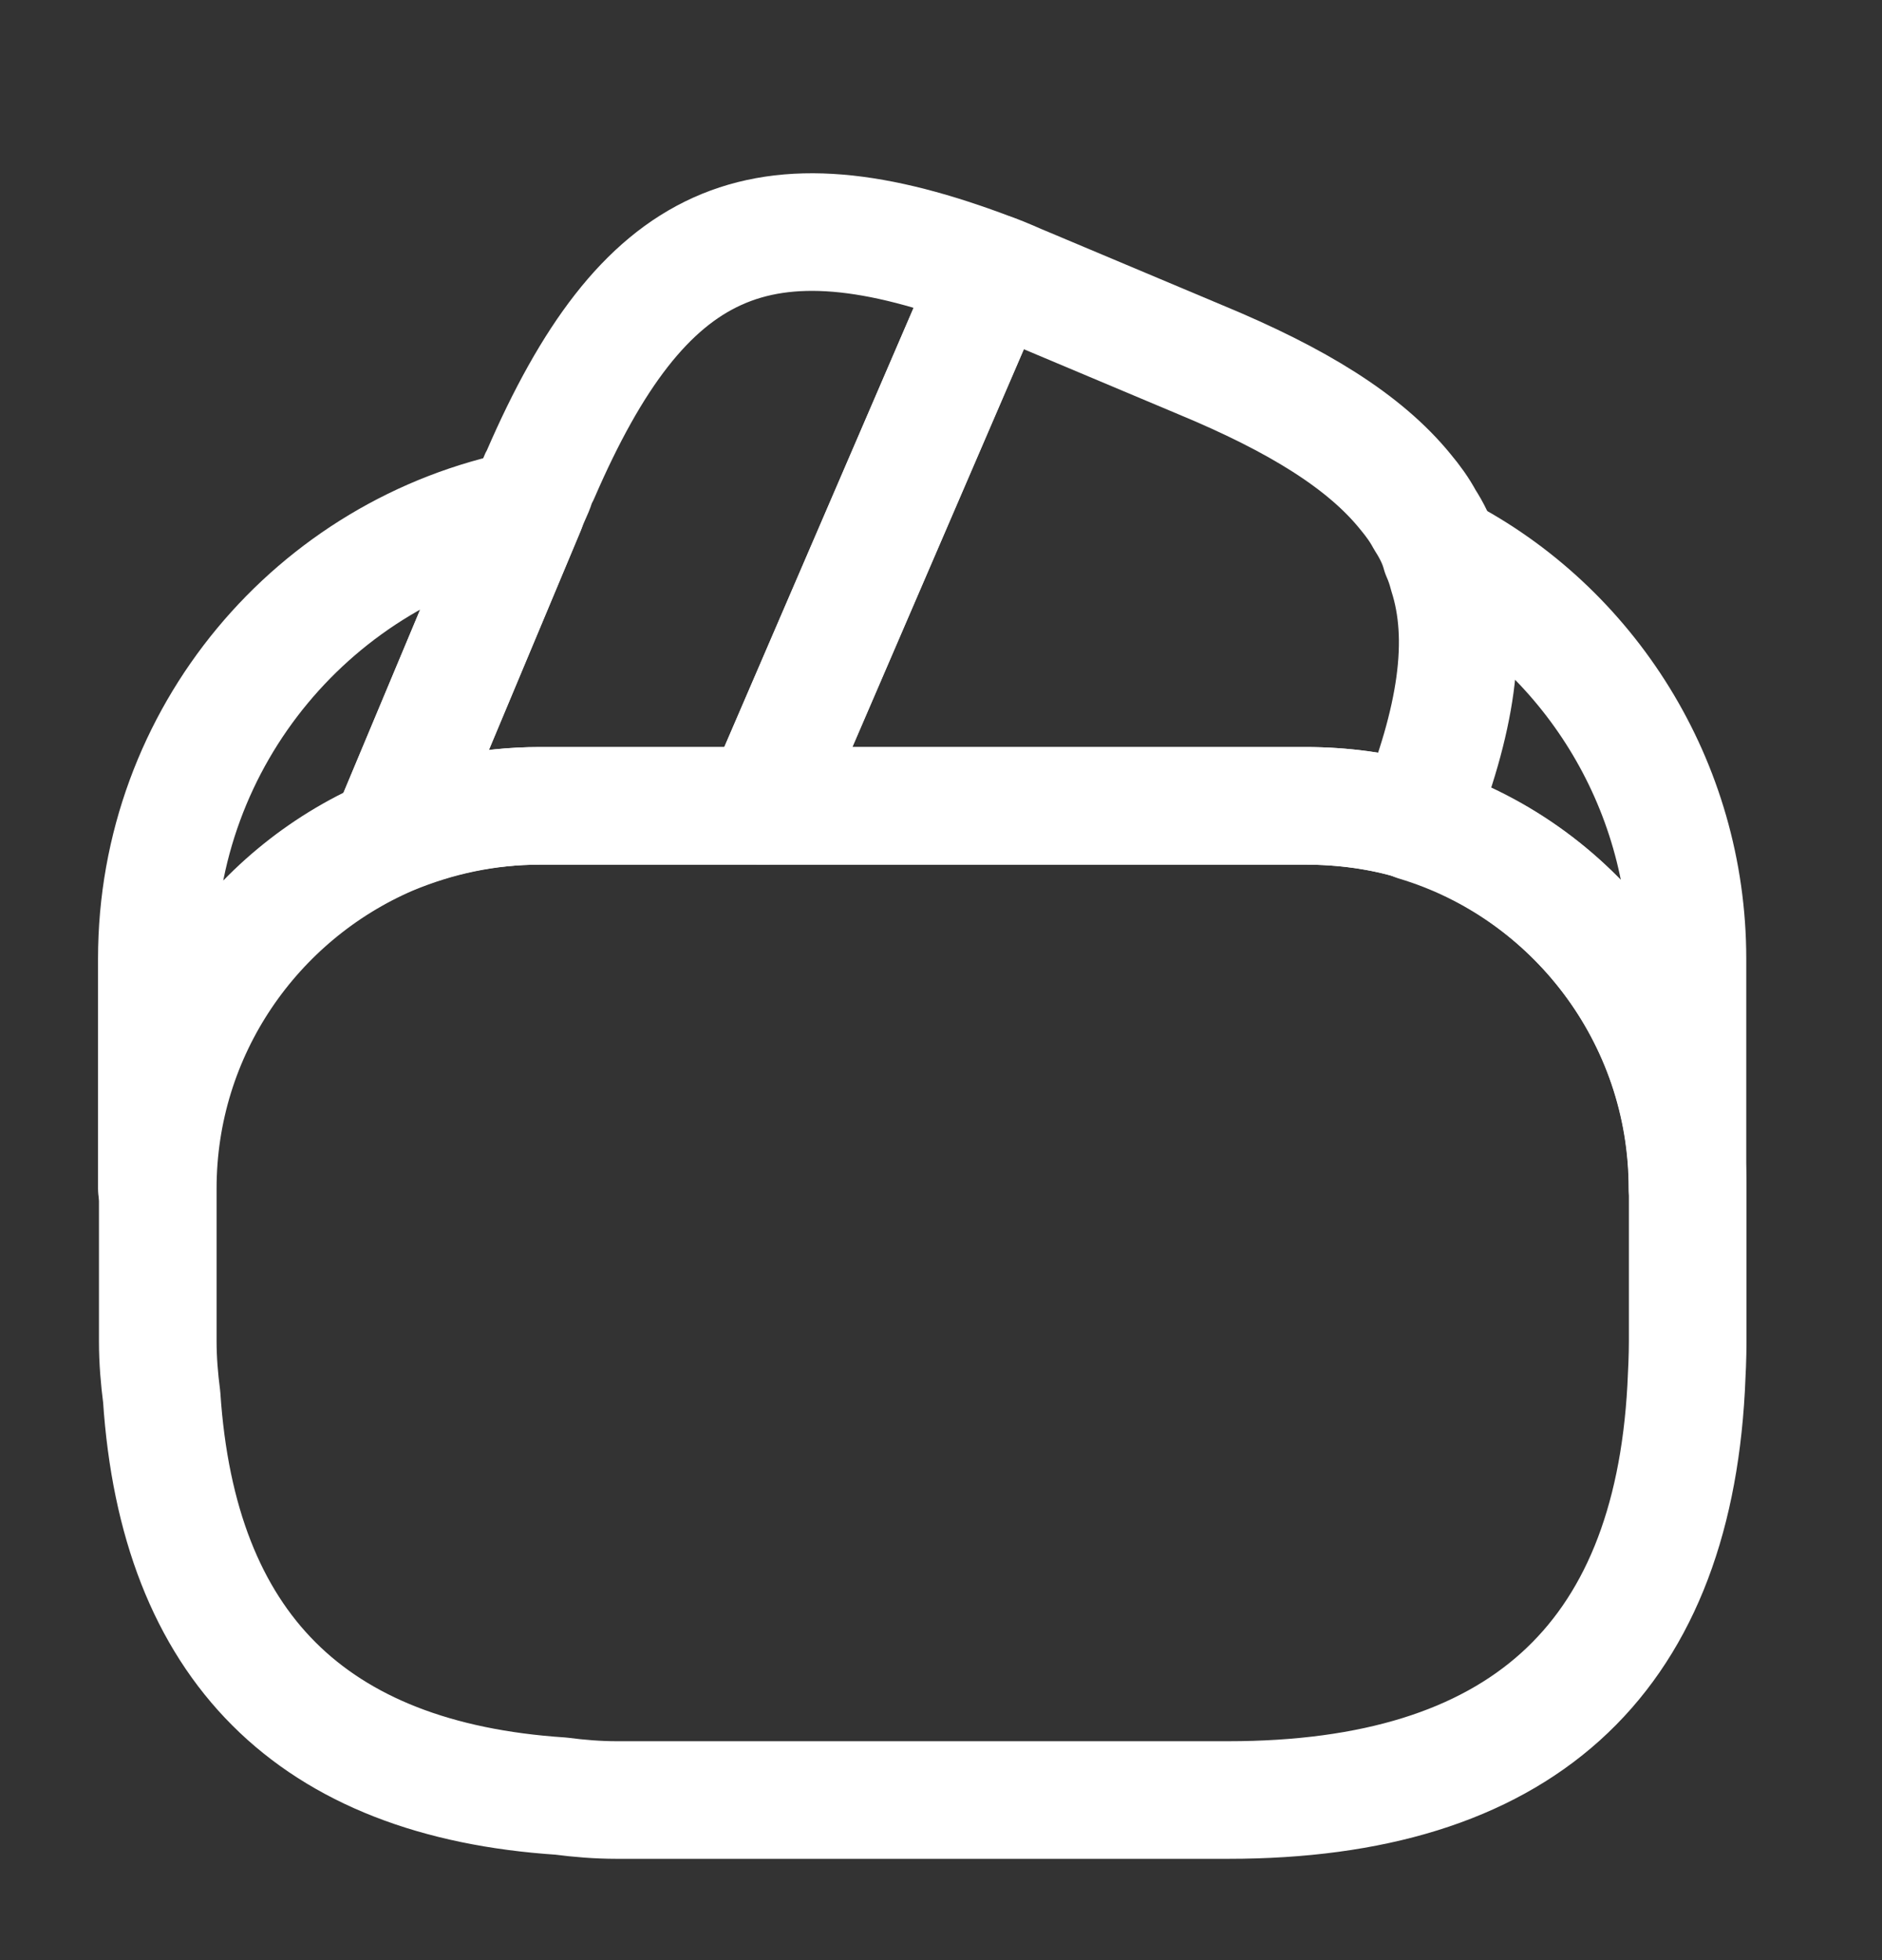
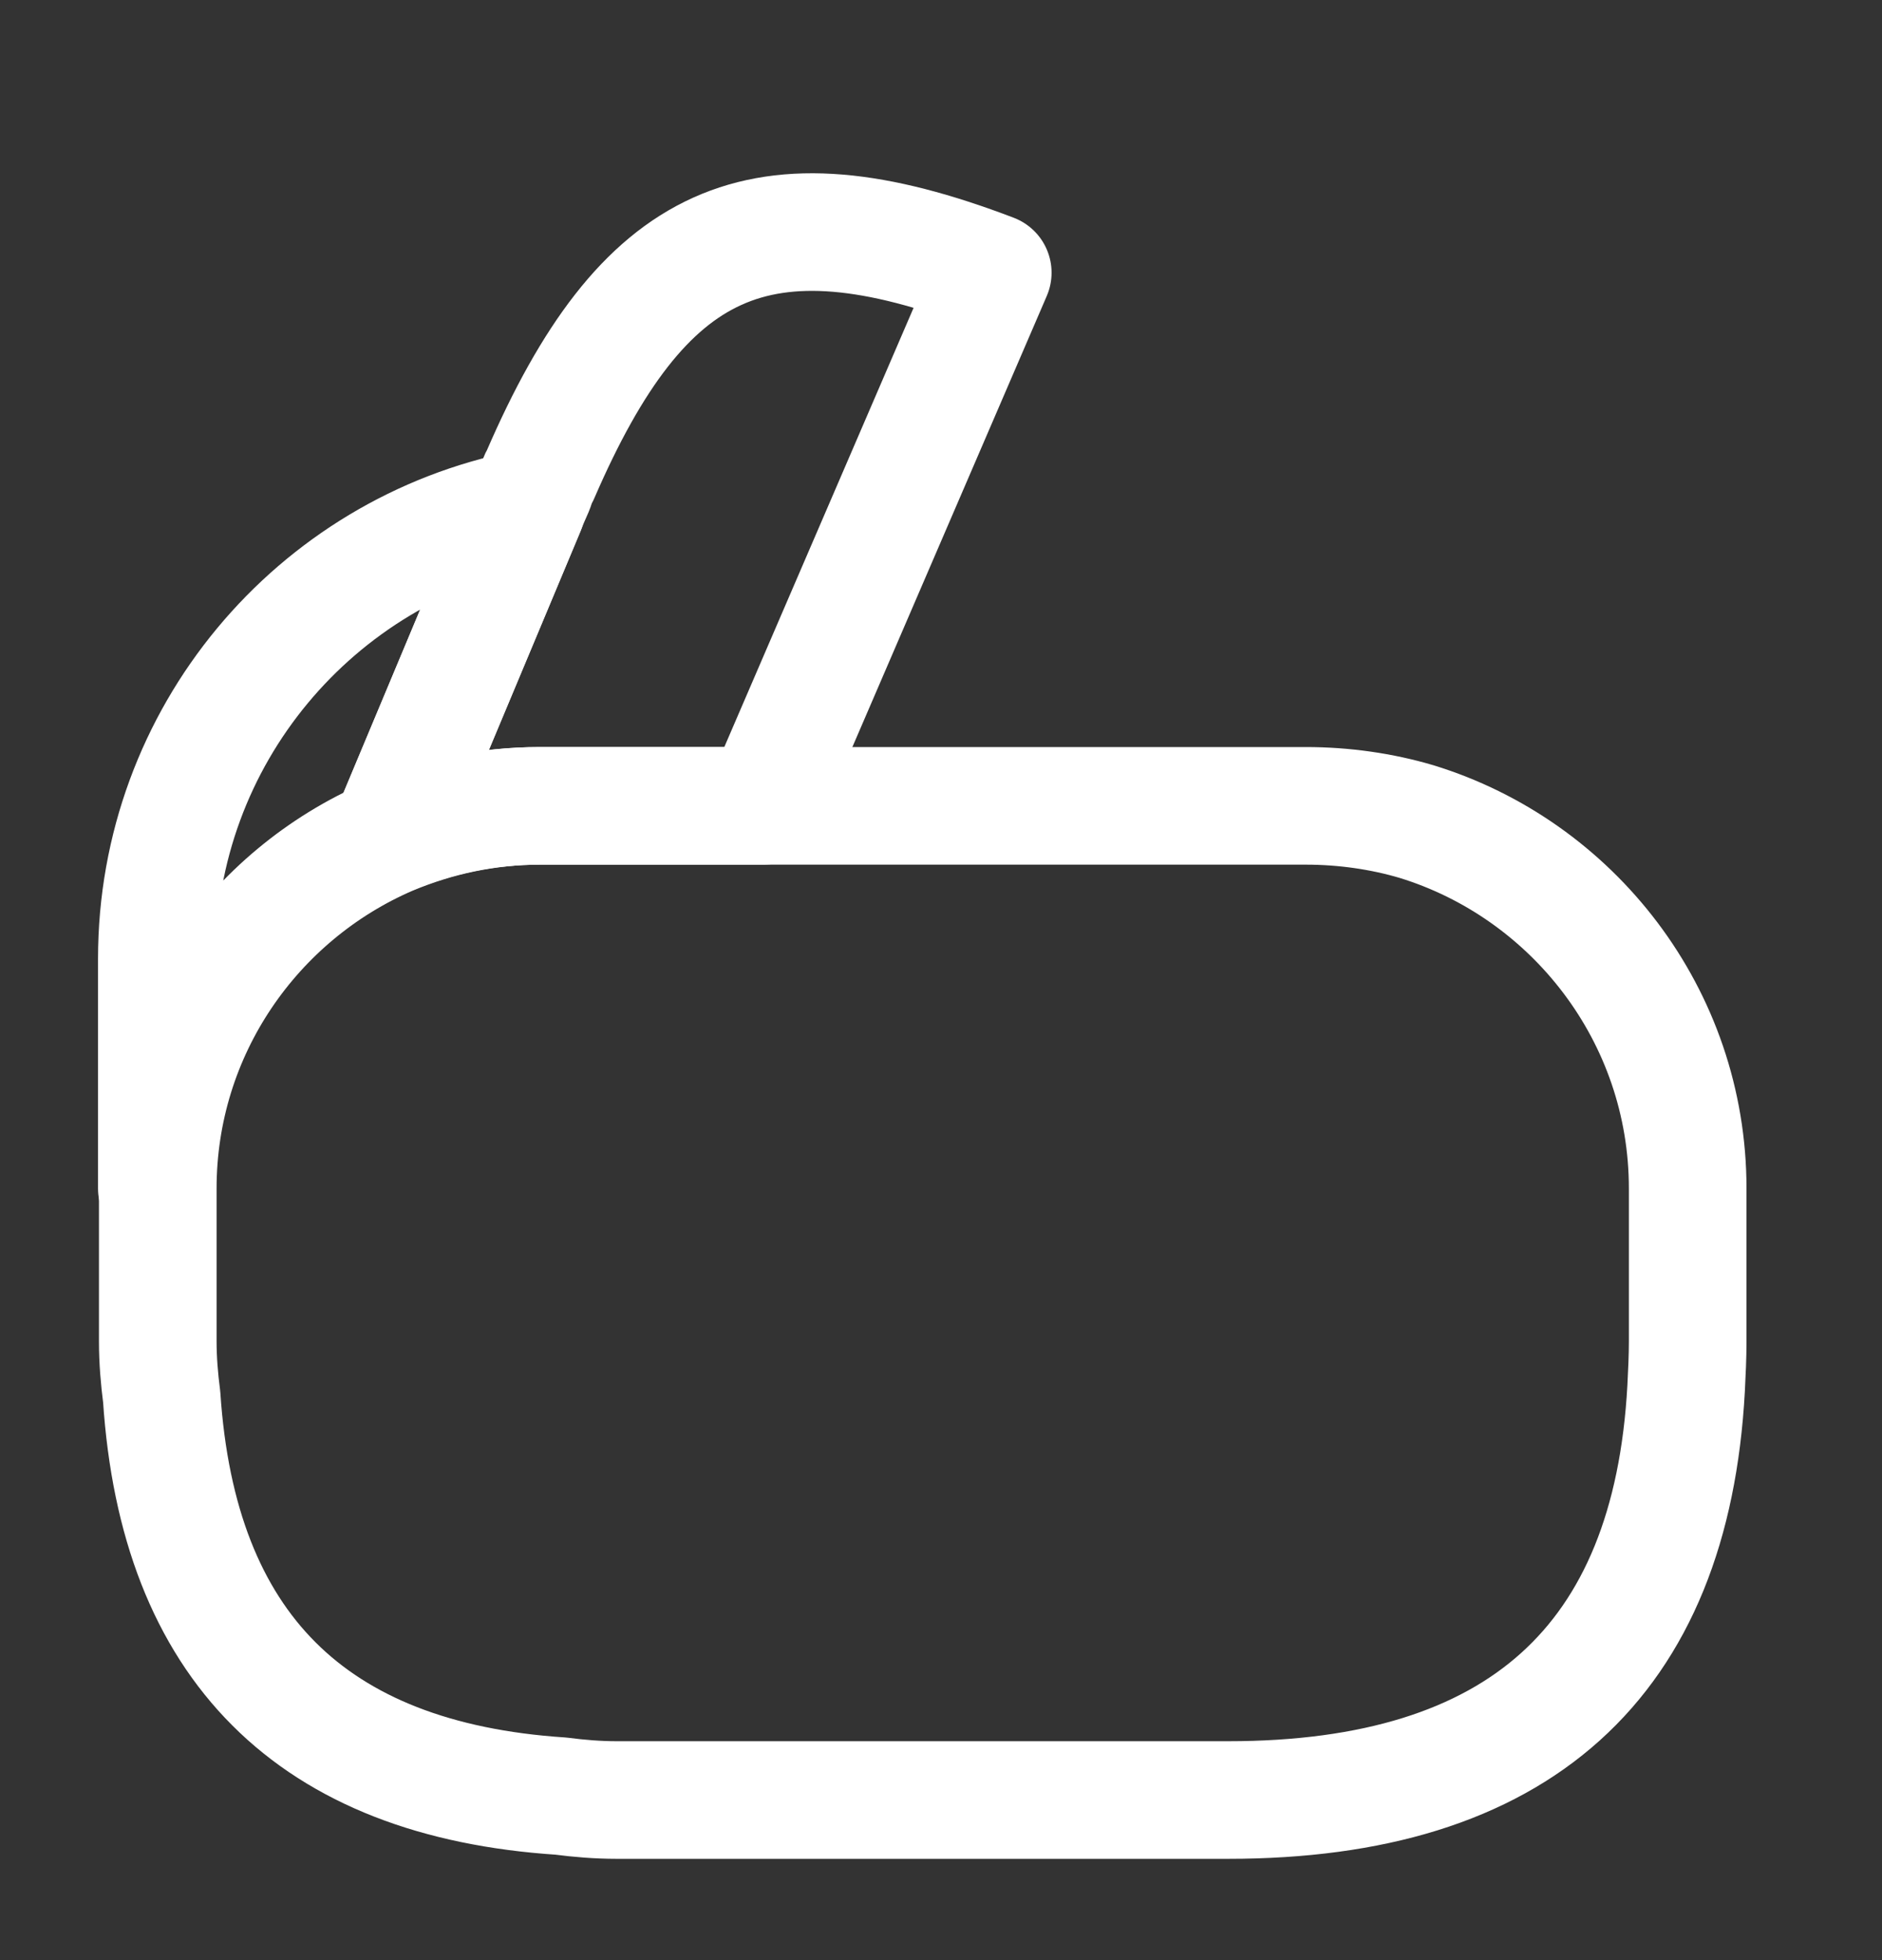
<svg xmlns="http://www.w3.org/2000/svg" width="24" height="25" viewBox="0 0 24 25" fill="none">
  <rect x="0" y="0" width="24" height="25" fill="#333333" stroke="none" />
  <path d="M12.66 3.478L12.63 3.548L9.73 10.278H6.88C6.2 10.278 5.55 10.418 4.96 10.668L6.71 6.488L6.75 6.388L6.82 6.228C6.84 6.168 6.86 6.108 6.89 6.058C8.2 3.028 9.68 2.338 12.66 3.478Z" stroke="white" stroke-width="1.5" stroke-linecap="round" stroke-linejoin="round" />
-   <path d="M18.05 10.479C17.6 10.338 17.12 10.278 16.64 10.278H9.73L12.63 3.549L12.66 3.479C12.81 3.529 12.95 3.599 13.1 3.659L15.31 4.589C16.54 5.099 17.4 5.629 17.92 6.269C18.02 6.389 18.1 6.499 18.17 6.629C18.26 6.769 18.33 6.909 18.37 7.059C18.41 7.149 18.44 7.239 18.46 7.319C18.73 8.159 18.57 9.189 18.05 10.479Z" stroke="white" stroke-width="1.5" stroke-linecap="round" stroke-linejoin="round" />
  <path d="M21.522 15.158V17.108C21.522 17.308 21.512 17.508 21.502 17.708C21.312 21.198 19.362 22.958 15.662 22.958H7.862C7.622 22.958 7.382 22.938 7.152 22.908C3.972 22.698 2.272 20.998 2.062 17.818C2.032 17.588 2.012 17.348 2.012 17.108V15.158C2.012 13.148 3.232 11.418 4.972 10.668C5.572 10.418 6.212 10.278 6.892 10.278H16.652C17.142 10.278 17.622 10.348 18.062 10.478C20.052 11.088 21.522 12.948 21.522 15.158Z" stroke="white" stroke-width="1.5" stroke-linecap="round" stroke-linejoin="round" />
  <path d="M6.71 6.488L4.96 10.668C3.22 11.418 2 13.148 2 15.158V12.228C2 9.388 4.02 7.018 6.71 6.488Z" stroke="white" stroke-width="1.5" stroke-linecap="round" stroke-linejoin="round" />
-   <path d="M21.519 12.228V15.158C21.519 12.958 20.059 11.088 18.059 10.488C18.579 9.188 18.729 8.168 18.479 7.318C18.459 7.228 18.429 7.138 18.389 7.058C20.249 8.018 21.519 9.988 21.519 12.228Z" stroke="white" stroke-width="1.5" stroke-linecap="round" stroke-linejoin="round" />
</svg>